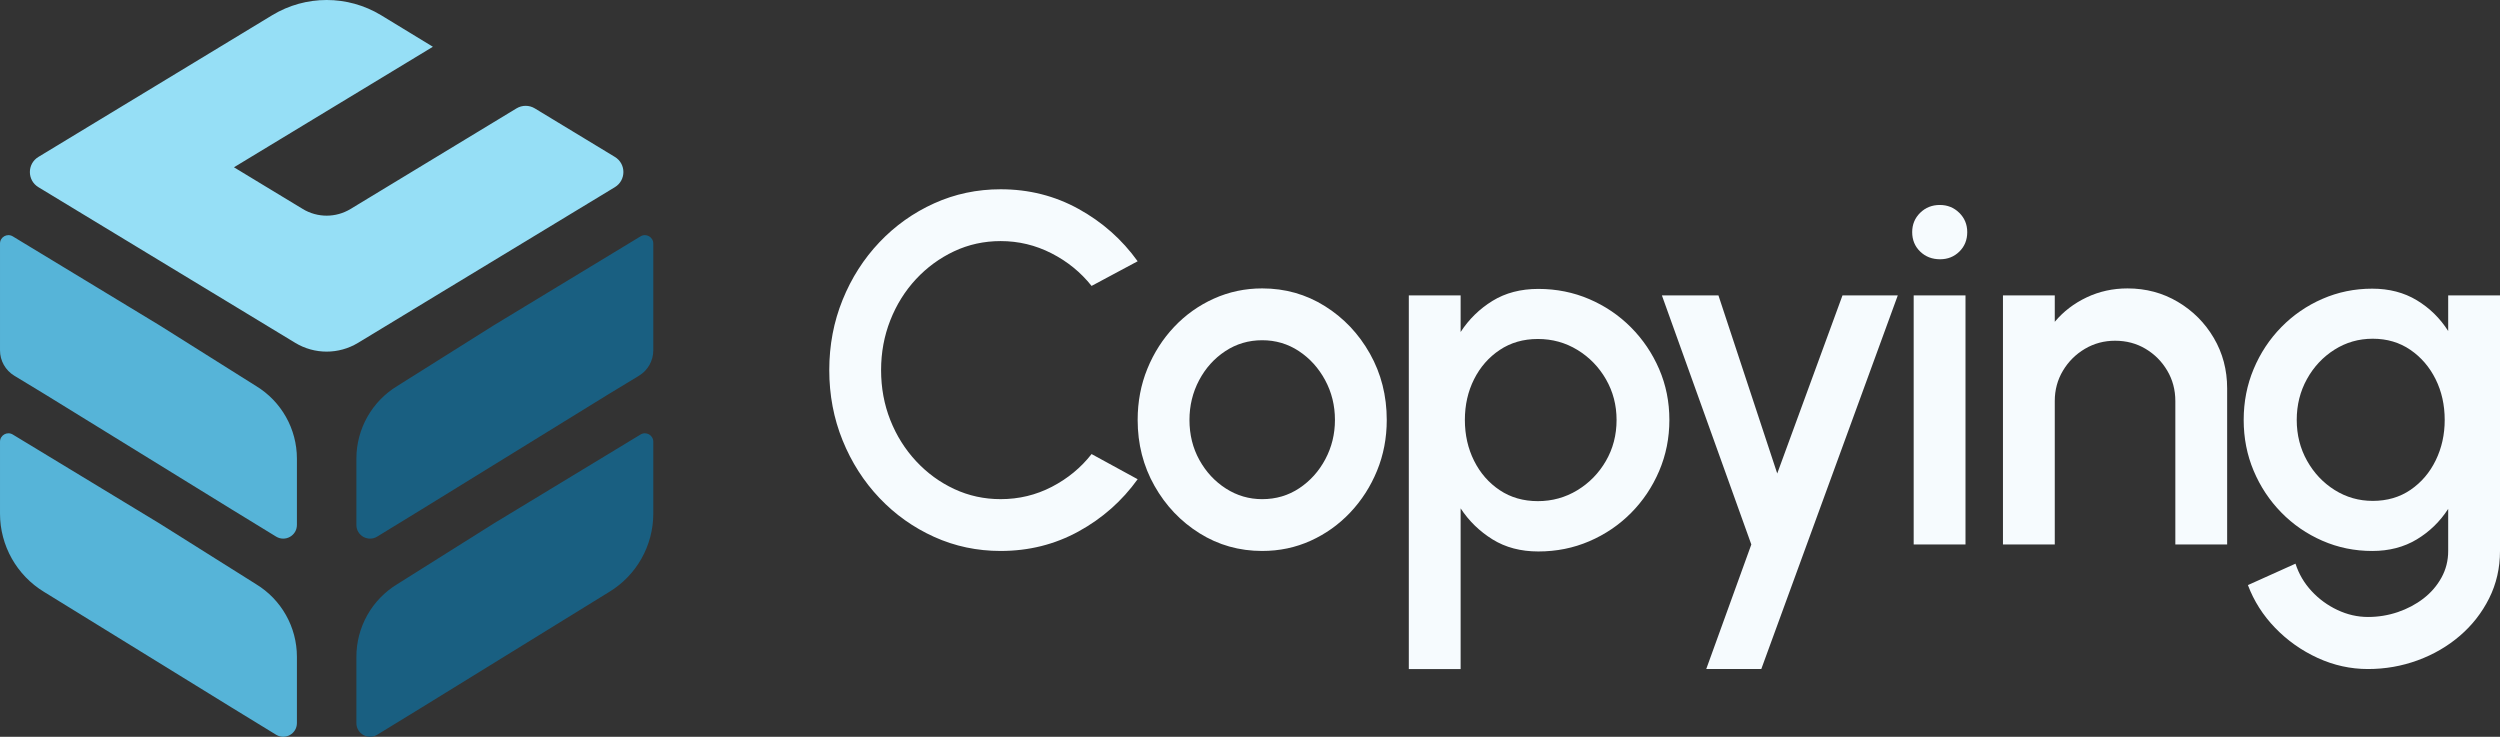
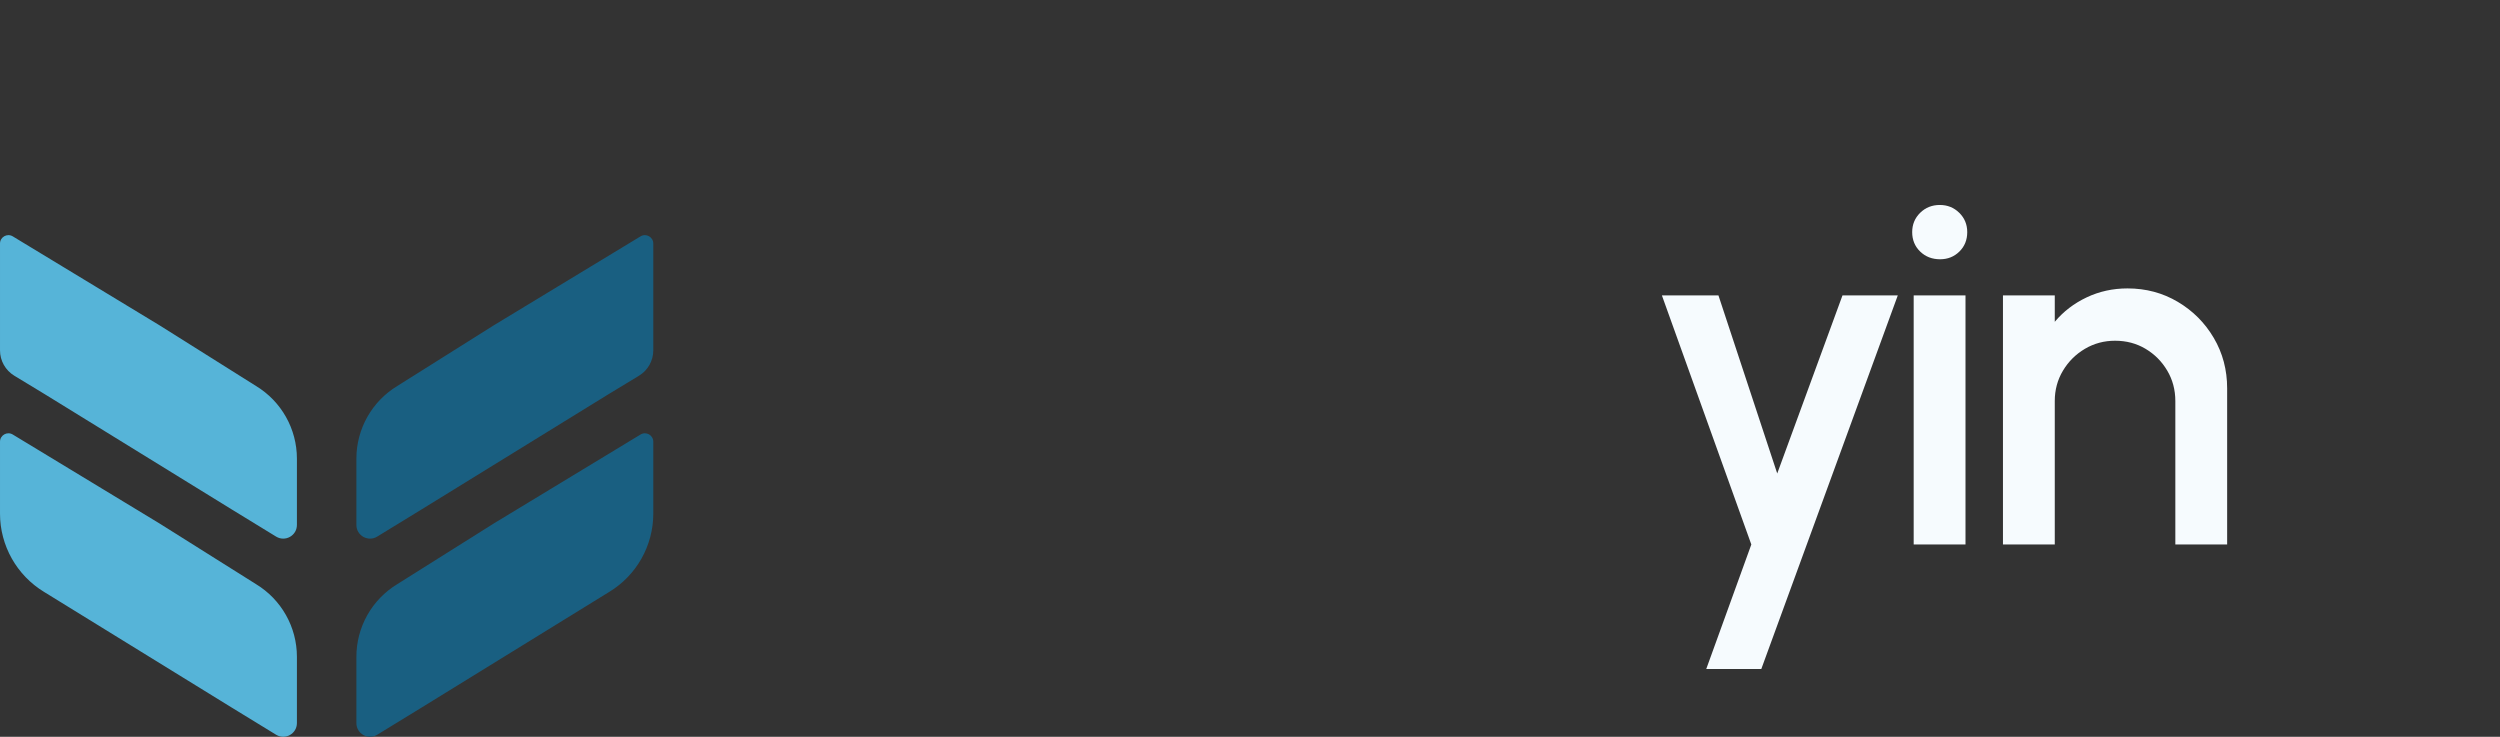
<svg xmlns="http://www.w3.org/2000/svg" id="Livello_2" width="610.933" height="180.048" viewBox="0 0 610.933 180.048">
  <rect x="0" y="0" width="610.933" height="180.048" fill="#333333" stroke="none" />
  <g id="Livello_1-2">
    <g>
      <g>
-         <path d="M244.532,134.64c-5.763,0-11.181-1.147-16.253-3.439-5.073-2.292-9.526-5.458-13.361-9.496-3.835-4.038-6.839-8.735-9.009-14.092-2.171-5.357-3.257-11.079-3.257-17.166s1.085-11.809,3.257-17.166c2.17-5.357,5.174-10.054,9.009-14.092,3.835-4.038,8.288-7.203,13.361-9.496,5.072-2.292,10.49-3.439,16.253-3.439,6.899,0,13.249,1.603,19.053,4.809,5.803,3.207,10.612,7.467,14.427,12.783l-11.261,6.026c-2.638-3.327-5.905-5.985-9.8-7.974-3.896-1.988-8.035-2.983-12.418-2.983-4.059,0-7.853,.833-11.383,2.496-3.531,1.665-6.635,3.937-9.314,6.817-2.679,2.882-4.769,6.23-6.27,10.044-1.502,3.815-2.252,7.873-2.252,12.174,0,4.343,.75,8.411,2.252,12.205,1.501,3.795,3.601,7.143,6.3,10.044,2.698,2.902,5.813,5.174,9.344,6.818,3.531,1.644,7.305,2.465,11.322,2.465,4.464,0,8.633-1.004,12.509-3.013,3.875-2.009,7.112-4.677,9.709-8.005l11.261,6.148c-3.815,5.317-8.624,9.567-14.427,12.753-5.804,3.187-12.154,4.778-19.053,4.778Z" fill="#f6fbfe" />
-         <path d="M308.449,134.64c-5.6,0-10.704-1.441-15.31-4.322-4.606-2.881-8.279-6.747-11.018-11.596-2.739-4.849-4.109-10.216-4.109-16.101,0-4.463,.791-8.633,2.374-12.509,1.583-3.875,3.764-7.284,6.544-10.227,2.779-2.942,6.016-5.245,9.709-6.909,3.692-1.663,7.629-2.496,11.809-2.496,5.6,0,10.703,1.441,15.31,4.322,4.605,2.882,8.279,6.757,11.018,11.627s4.109,10.268,4.109,16.192c0,4.424-.791,8.563-2.374,12.418-1.583,3.856-3.765,7.254-6.544,10.196-2.78,2.943-6.007,5.246-9.679,6.909-3.673,1.664-7.62,2.496-11.84,2.496Zm0-12.661c3.368,0,6.392-.893,9.07-2.679,2.679-1.785,4.799-4.149,6.361-7.092,1.562-2.941,2.344-6.137,2.344-9.587,0-3.53-.802-6.777-2.405-9.739-1.603-2.962-3.744-5.327-6.422-7.092-2.679-1.765-5.661-2.648-8.948-2.648-3.328,0-6.341,.893-9.04,2.678-2.7,1.786-4.83,4.16-6.392,7.122-1.563,2.963-2.344,6.189-2.344,9.679,0,3.613,.811,6.879,2.435,9.801,1.623,2.922,3.783,5.246,6.483,6.97,2.698,1.726,5.651,2.587,8.857,2.587Z" fill="#f6fbfe" />
-         <path d="M356.939,163.494h-12.662V72.185h12.662v8.948c2.029-3.124,4.627-5.661,7.792-7.609,3.165-1.948,6.899-2.922,11.2-2.922,4.423,0,8.573,.833,12.449,2.496,3.875,1.665,7.274,3.967,10.196,6.909,2.922,2.942,5.214,6.341,6.879,10.196,1.664,3.856,2.496,7.996,2.496,12.418s-.832,8.583-2.496,12.479c-1.665,3.896-3.957,7.315-6.879,10.257-2.922,2.942-6.321,5.245-10.196,6.909-3.876,1.664-8.026,2.496-12.449,2.496-4.302,0-8.035-.984-11.2-2.953-3.165-1.968-5.763-4.494-7.792-7.579v39.263Zm18.871-80.656c-3.531,0-6.635,.893-9.313,2.678-2.679,1.786-4.769,4.17-6.27,7.152-1.502,2.983-2.252,6.3-2.252,9.953s.75,6.981,2.252,9.983c1.501,3.003,3.592,5.397,6.27,7.183,2.678,1.786,5.783,2.678,9.313,2.678,3.49,0,6.696-.883,9.618-2.648s5.255-4.149,7-7.153c1.744-3.002,2.618-6.351,2.618-10.044,0-3.611-.863-6.918-2.587-9.922-1.725-3.003-4.048-5.397-6.97-7.183-2.922-1.785-6.148-2.678-9.679-2.678Z" fill="#f6fbfe" />
        <path d="M450.256,72.185h13.514l-33.358,91.309h-13.453l11.018-30.436-21.854-60.873h13.818l14.366,43.524,15.949-43.524Z" fill="#f6fbfe" />
        <path d="M474.106,63.358c-1.948,0-3.572-.629-4.87-1.887-1.299-1.257-1.948-2.84-1.948-4.748,0-1.866,.649-3.439,1.948-4.717,1.298-1.278,2.901-1.917,4.809-1.917,1.866,0,3.449,.639,4.748,1.917,1.298,1.278,1.948,2.852,1.948,4.717,0,1.908-.639,3.491-1.917,4.748-1.278,1.258-2.852,1.887-4.718,1.887Zm-6.453,8.827h12.662v60.873h-12.662v-60.873Z" fill="#f6fbfe" />
        <path d="M544.255,94.89v38.167h-12.662v-35.062c0-2.718-.66-5.194-1.978-7.427-1.319-2.231-3.084-4.007-5.296-5.326-2.212-1.318-4.697-1.978-7.457-1.978-2.679,0-5.134,.66-7.366,1.978-2.232,1.319-4.018,3.095-5.357,5.326-1.339,2.232-2.009,4.708-2.009,7.427v35.062h-12.661v-60.873h12.661v6.453c2.11-2.516,4.707-4.505,7.792-5.966,3.083-1.461,6.412-2.191,9.983-2.191,4.505,0,8.603,1.096,12.296,3.287,3.692,2.191,6.625,5.134,8.796,8.827,2.171,3.693,3.257,7.792,3.257,12.296Z" fill="#f6fbfe" />
-         <path d="M598.272,72.185h12.661v62.455c0,4.18-.882,8.035-2.648,11.566-1.765,3.531-4.15,6.584-7.152,9.162-3.004,2.576-6.443,4.575-10.318,5.996-3.876,1.42-7.924,2.131-12.144,2.131-4.261,0-8.361-.904-12.296-2.709-3.937-1.806-7.396-4.252-10.379-7.335-2.983-3.085-5.205-6.575-6.665-10.47l11.627-5.235c.811,2.516,2.12,4.748,3.926,6.696,1.805,1.948,3.916,3.49,6.331,4.626,2.414,1.136,4.9,1.705,7.457,1.705,2.516,0,4.94-.396,7.274-1.187,2.333-.791,4.423-1.897,6.27-3.317,1.846-1.421,3.318-3.126,4.413-5.113,1.096-1.989,1.644-4.16,1.644-6.514v-10.287c-1.989,3.084-4.545,5.57-7.67,7.457-3.126,1.887-6.757,2.831-10.896,2.831-4.302,0-8.36-.832-12.175-2.496-3.815-1.664-7.163-3.966-10.044-6.909-2.882-2.942-5.134-6.34-6.757-10.196-1.624-3.855-2.435-7.995-2.435-12.418s.811-8.572,2.435-12.448c1.623-3.875,3.875-7.284,6.757-10.227,2.881-2.942,6.229-5.245,10.044-6.909,3.814-1.664,7.873-2.496,12.175-2.496,4.139,0,7.771,.943,10.896,2.831,3.124,1.887,5.681,4.393,7.67,7.518v-8.705Zm-18.444,50.22c3.53,0,6.614-.902,9.253-2.708,2.638-1.806,4.687-4.21,6.148-7.214,1.461-3.002,2.191-6.29,2.191-9.861,0-3.652-.741-6.97-2.222-9.953-1.482-2.982-3.541-5.377-6.179-7.183-2.638-1.806-5.702-2.709-9.192-2.709-3.409,0-6.524,.893-9.344,2.678-2.821,1.786-5.063,4.18-6.727,7.183-1.664,3.004-2.496,6.331-2.496,9.983s.842,6.981,2.526,9.983c1.684,3.003,3.936,5.387,6.757,7.152,2.82,1.766,5.914,2.648,9.283,2.648Z" fill="#f6fbfe" />
      </g>
      <g>
-         <path d="M150.262,38.348l-19.568-11.861c-1.377-.835-3.103-.834-4.48,0l-31.355,19.009-1.724,1.044-7.479,4.533c-3.584,2.172-8.079,2.172-11.664-0l-8.575-5.197-.628-.379s-4.945-2.998-7.615-4.617L105.785,11.427l-12.649-7.708h0c-8.181-4.959-18.441-4.958-26.622,0l-1.096,.664-18.069,10.956-16.154,9.79-.001-0-7.769,4.709-.357,.216h0l-13.683,8.294c-2.775,1.682-2.775,5.708-0,7.391l27.499,16.671,14.64,8.872,.395,.239h.005l13.493,8.182,6.729,4.078c4.719,2.86,10.637,2.861,15.356,0l5.633-3.414,14.588-8.847,15.035-9.111,27.504-16.671c2.775-1.682,2.775-5.709,0-7.391Z" fill="#96dff6" />
        <g>
          <path d="M72.557,112.082v16.201c0,2.602-2.844,4.204-5.069,2.855l-10.921-6.687L11.188,96.482h-.005l-.394-.244-7.299-4.426c-2.166-1.314-3.489-3.663-3.489-6.197v-26.094c0-1.601,1.751-2.588,3.12-1.758l20.932,12.687,14.635,8.872,.4,.244,23.468,14.756c6.209,3.764,10.001,10.497,10.001,17.758Z" fill="#56b4d8" />
          <path d="M72.557,160.504v16.201c0,2.602-2.844,4.204-5.069,2.855l-10.921-6.687-45.379-27.969h-.005l-.394-.244h0c-6.697-4.061-10.788-11.325-10.788-19.158v-17.558c0-1.601,1.751-2.588,3.12-1.758l20.932,12.687,14.635,8.872,.4,.244,23.468,14.756c6.209,3.764,10.001,10.497,10.001,17.758Z" fill="#56b4d8" />
          <path d="M87.092,112.082v16.201c0,2.602,2.844,4.204,5.069,2.855l10.921-6.687,45.379-27.969h.005l.394-.244,7.299-4.426c2.166-1.314,3.489-3.663,3.489-6.197v-26.094c0-1.601-1.751-2.588-3.12-1.758l-20.932,12.687-14.635,8.872-.4,.244-23.468,14.756c-6.209,3.764-10.001,10.497-10.001,17.758Z" fill="#195f81" />
          <path d="M87.092,160.504v16.201c0,2.602,2.844,4.204,5.069,2.855l10.921-6.687,45.379-27.969h.005l.394-.244h0c6.697-4.061,10.788-11.325,10.788-19.158v-17.558c0-1.601-1.751-2.588-3.12-1.758l-20.932,12.687-14.635,8.872-.4,.244-23.468,14.756c-6.209,3.764-10.001,10.497-10.001,17.758Z" fill="#195f81" />
        </g>
      </g>
    </g>
  </g>
</svg>